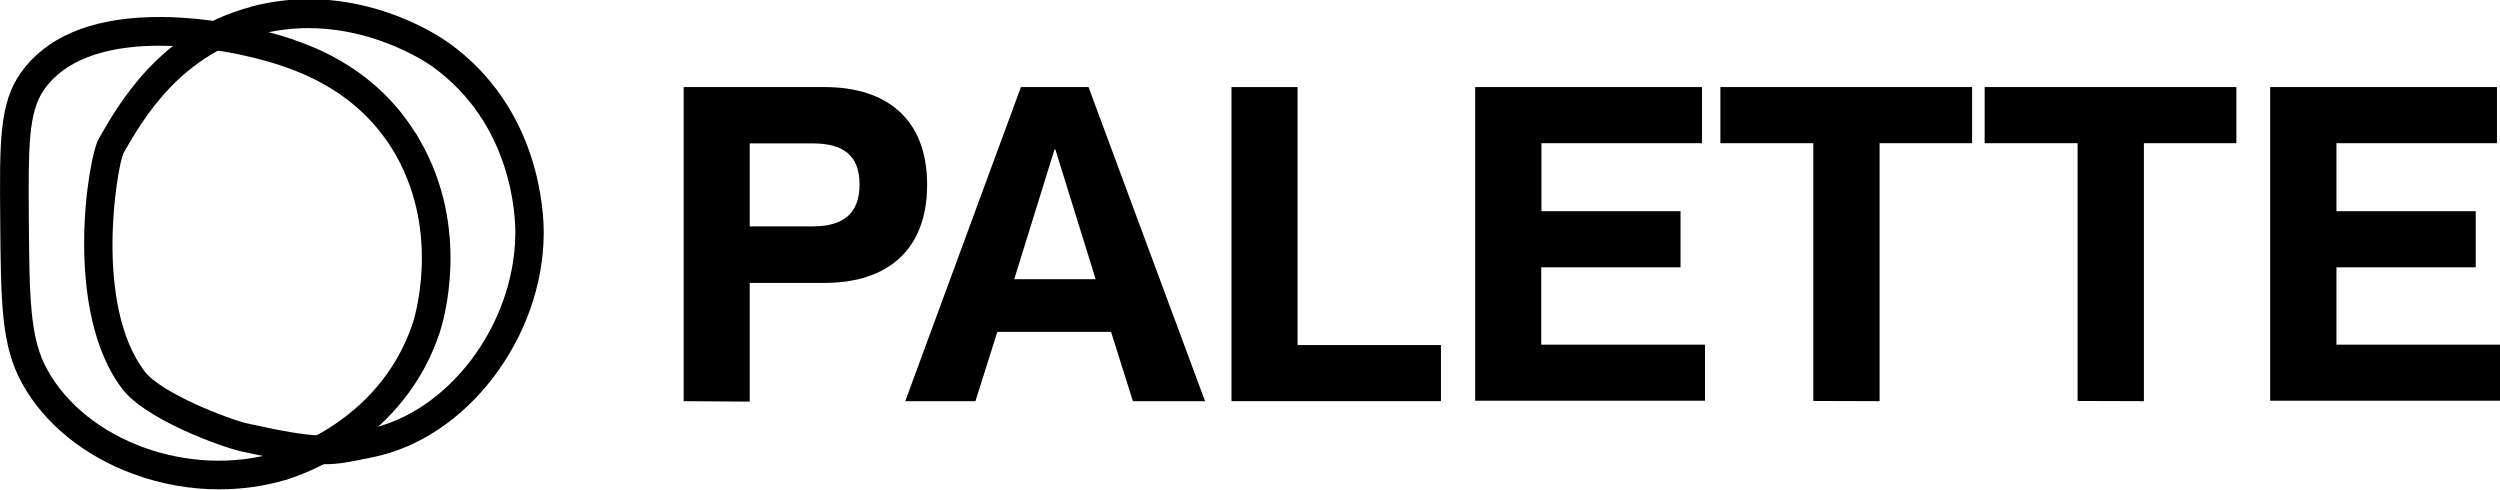
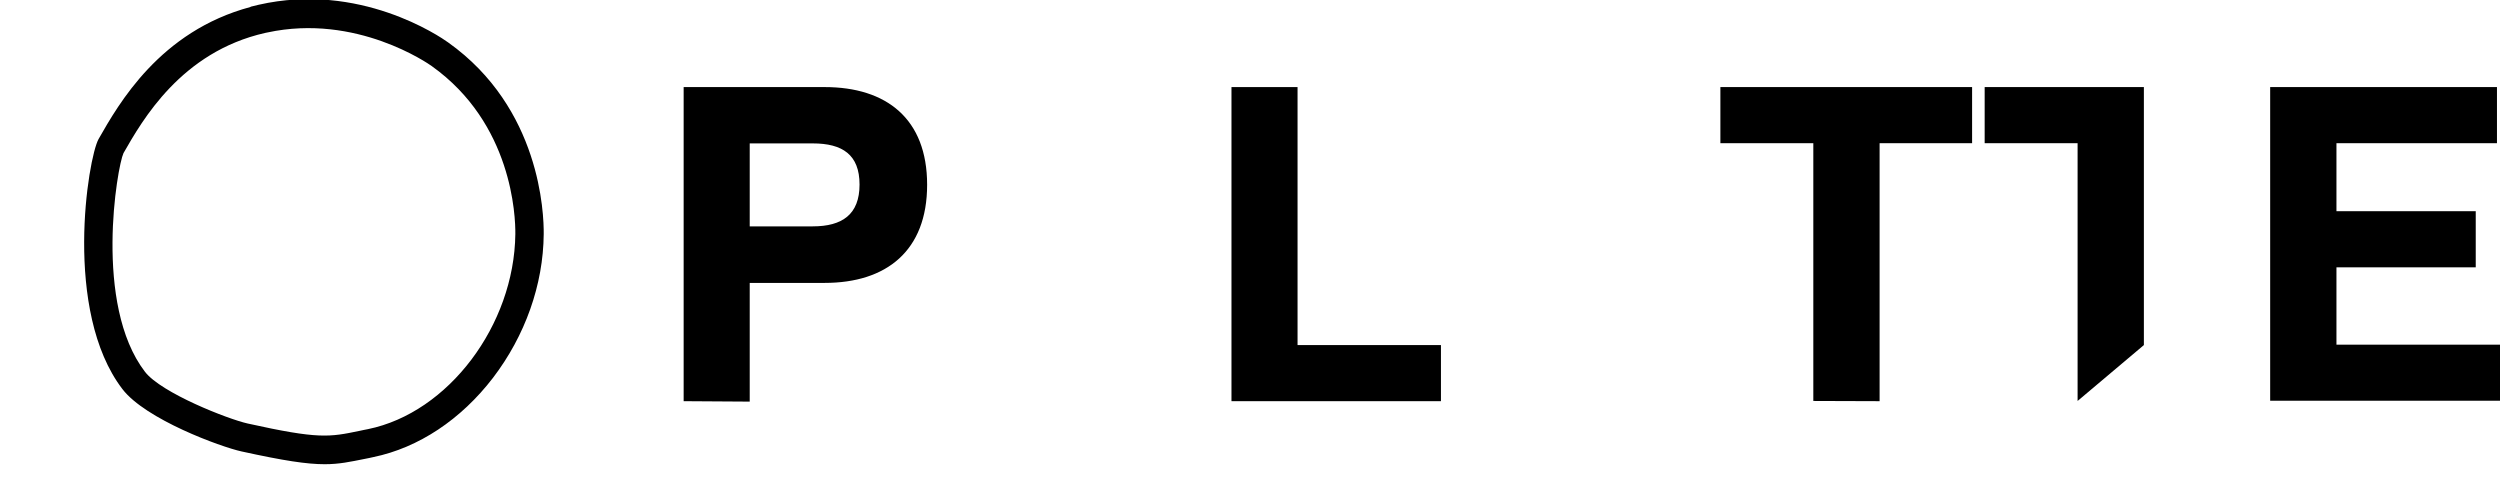
<svg xmlns="http://www.w3.org/2000/svg" version="1.1" id="Layer_1" x="0px" y="0px" viewBox="0 0 1154.1 226.3" style="enable-background:new 0 0 1154.1 226.3;" xml:space="preserve">
  <g>
-     <path d="M101.1,225.9c-13.3,0-26.8-2.4-39.6-7.1c-22.8-8.4-41.1-23.3-51.3-41.8c-9.7-17.6-9.8-37.2-10.1-76.3   c-0.3-35.4-0.4-53.1,9.5-67.1C21.1,17.4,41.2,8.7,69.3,7.9c13.4-0.4,28.8,1.1,43.3,4.3c18.4,4,56,12.3,79.1,49h0.1l1.9,3.3   c23.9,41.2,10.9,84,9.4,88.7c-16.3,49.6-62.4,65.7-71.4,68.4C121.8,224.5,111.5,225.9,101.1,225.9z M73.7,21.1   c-19.7,0-41.9,4.1-53.3,20.2c-7.4,10.5-7.3,26.8-7.1,59.2c0.3,37,0.4,55.5,8.5,70.1c18.2,33.1,65.9,50.3,106.1,38.2   c8-2.4,48.4-16.5,62.7-59.8c0.5-1.6,12.9-40.4-7.7-77.1l-0.5-0.9c-20-34.4-55.5-42.2-72.5-46C104.6,24,90,21.1,73.7,21.1L73.7,21.1   z" />
    <path d="M149.9,214.3c-8.2,0-18.8-1.6-38.4-5.9c-9.6-2.1-44.3-14.8-55-28.8C29,143.6,40.6,73,45.5,64.2c9.3-16.3,28.3-49.8,70.2-61   V3.1l3.7-0.9c46.5-10.6,83.5,14.5,87.5,17.4c42.6,30.3,44.2,79,44.1,88.5c-0.2,23.4-8.6,46.9-23.4,66.3   c-14.8,19.3-34.4,32.3-55.2,36.6c-1.4,0.3-2.6,0.6-3.8,0.8C161.6,213.2,156.6,214.3,149.9,214.3L149.9,214.3z M57,70.7   c-2.9,6.2-13.9,69.8,9.9,100.9c7.5,9.8,38.4,21.9,47.4,23.9c32.9,7.3,37.7,6.3,51.7,3.4c1.2-0.3,2.5-0.5,3.9-0.8   c37.1-7.6,67.5-48,68-90c0.1-8.3-1.4-51.1-38.6-77.6c-1.4-1-34.8-24.4-75.9-15.5l-1,0.2C83.6,24,65.7,55.5,57,70.7L57,70.7z" />
  </g>
  <path d="M315.6,185.2v-145h65.1c28.5,0,47.3,14.6,47.3,45.1s-18.8,45.3-47.3,45.3h-34.6v54.8L315.6,185.2L315.6,185.2z M375.2,104.5  c13.6,0,21.6-5.5,21.6-19.3s-7.9-19-21.6-19h-29.1v38.3H375.2z" />
-   <path d="M417.9,185.2l53.4-145h31.2l53.8,145H523l-10.1-32h-52.5l-10.1,32H417.9L417.9,185.2z M468.2,128.9h37.6L487.2,69h-0.4  L468.2,128.9L468.2,128.9z" />
  <path d="M568.5,185.2v-145H599v119.1h66.2v25.9L568.5,185.2L568.5,185.2z" />
-   <path d="M681,185.2v-145h104.7v25.9h-74.1v31.4h64.2v25.9h-64.3v35.7h75.6V185H681V185.2z" />
  <path d="M837.1,185.1v-119h-42.9V40.2h116.2v25.9h-42.7v119.1L837.1,185.1L837.1,185.1z" />
-   <path d="M959.1,185.1v-119h-42.9V40.2h116.2v25.9h-42.7v119.1L959.1,185.1L959.1,185.1z" />
+   <path d="M959.1,185.1v-119h-42.9V40.2h116.2h-42.7v119.1L959.1,185.1L959.1,185.1z" />
  <path d="M1048,185.2v-145h104.7v25.9h-74.1v31.4h64.3v25.9h-64.3v35.7h75.6V185H1048V185.2z" />
</svg>